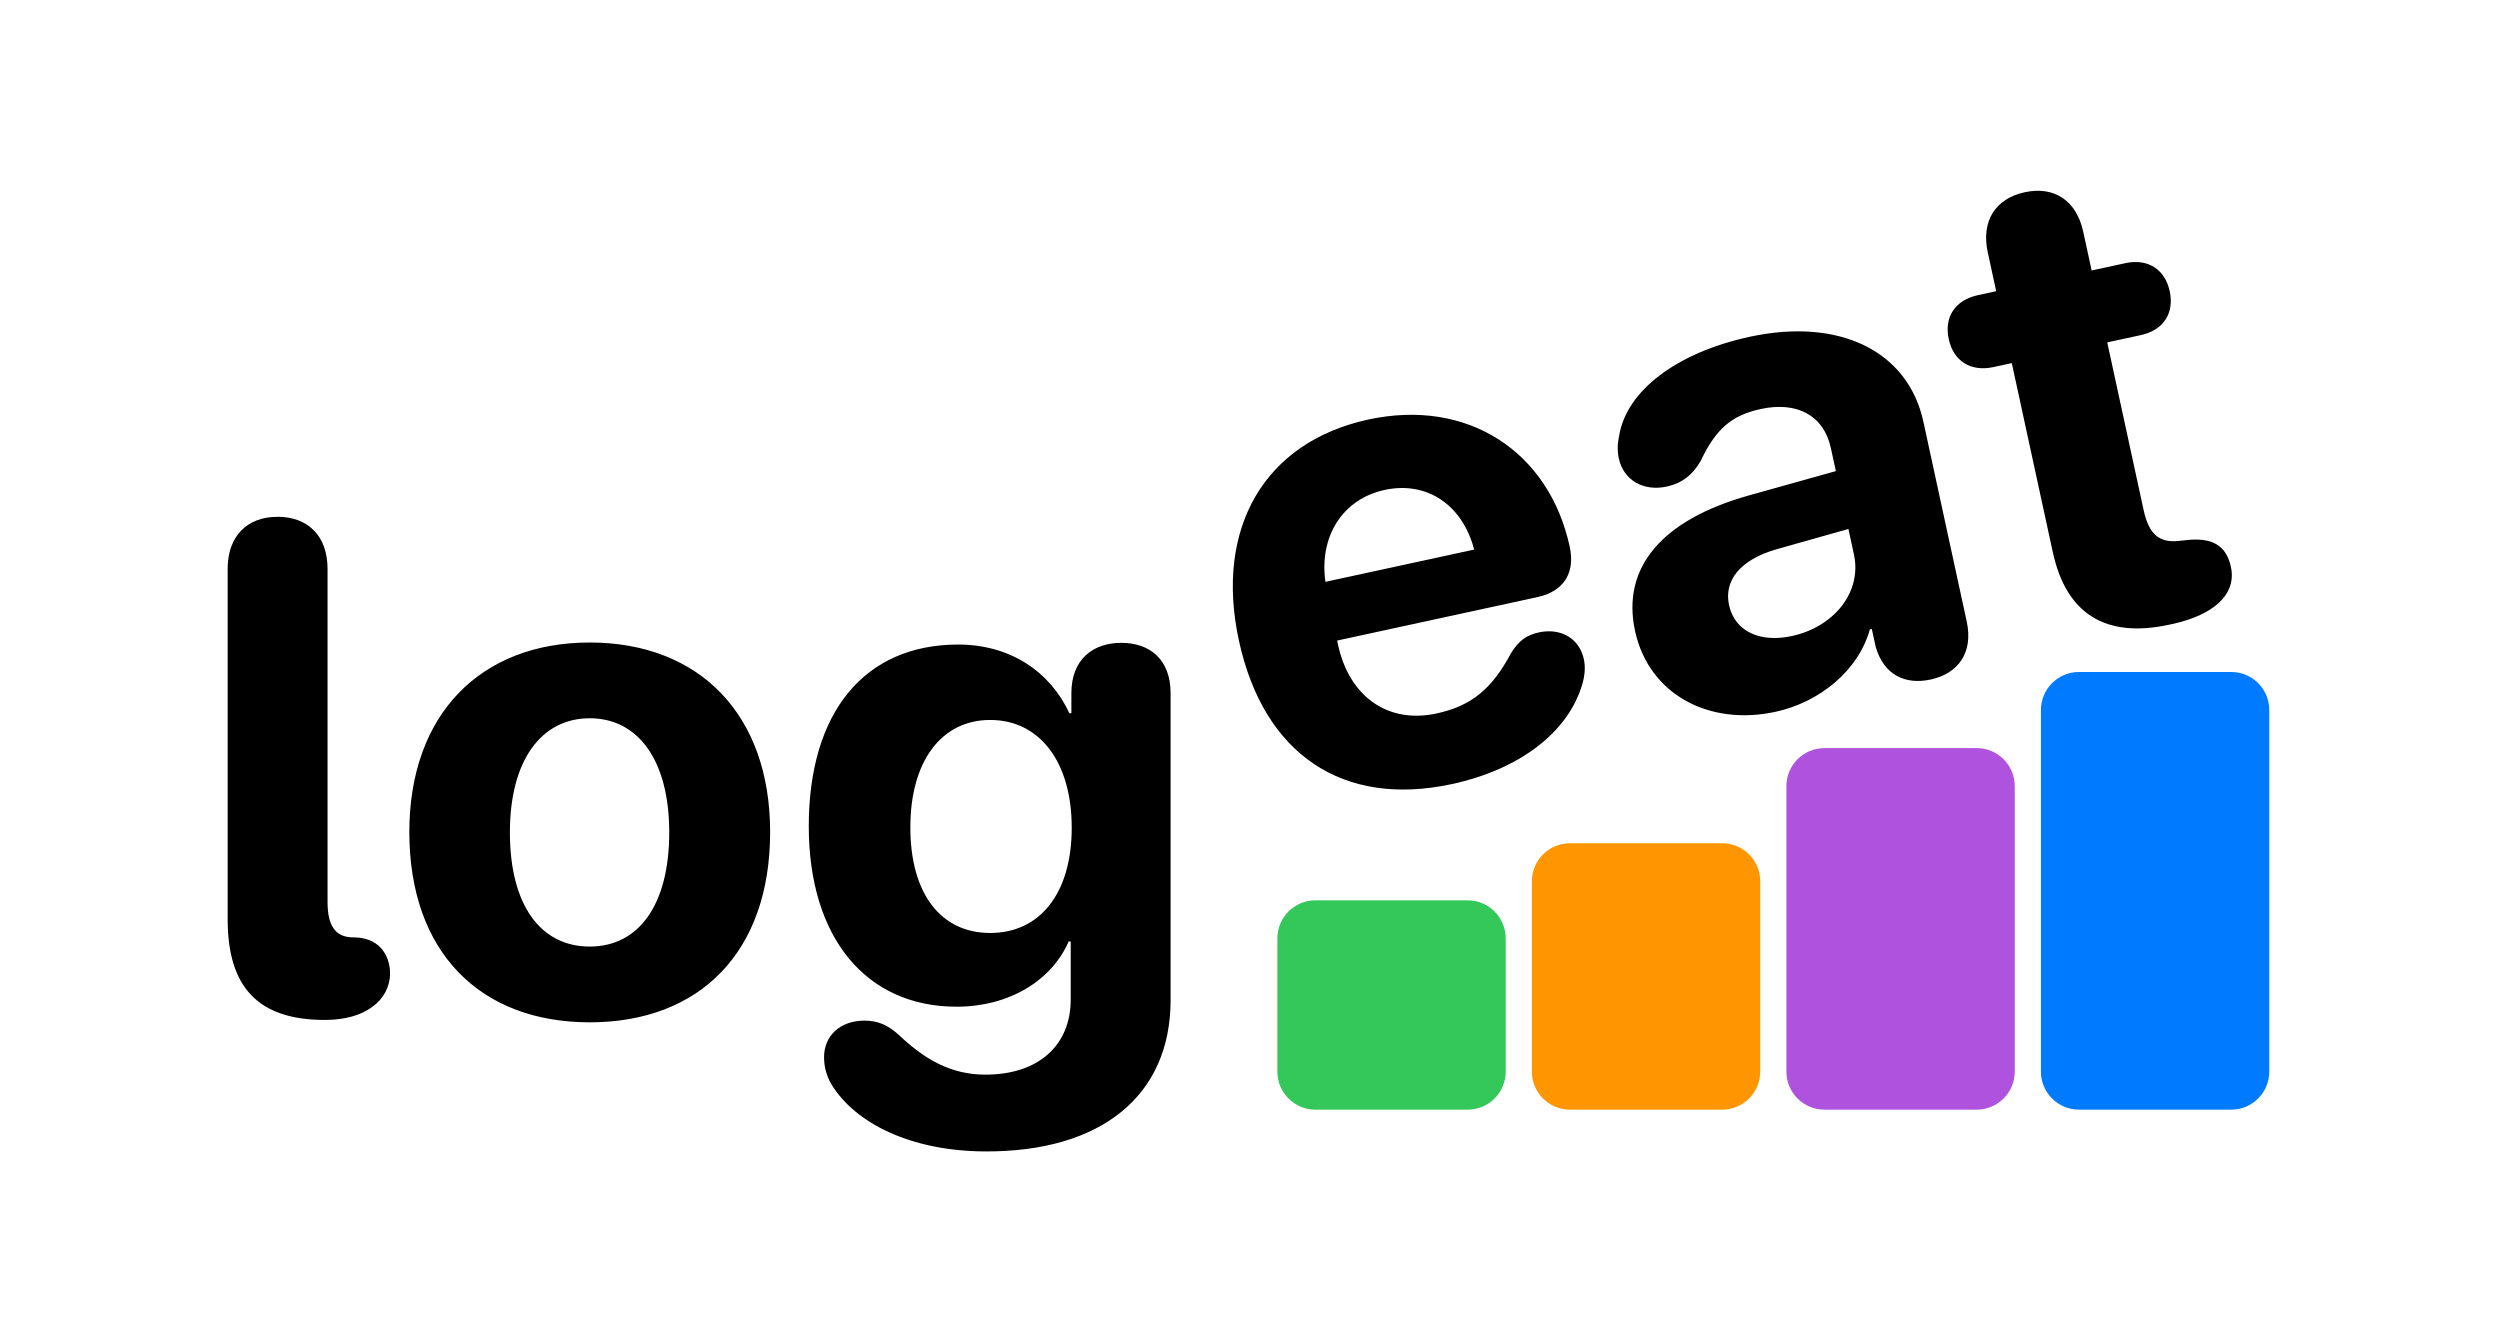
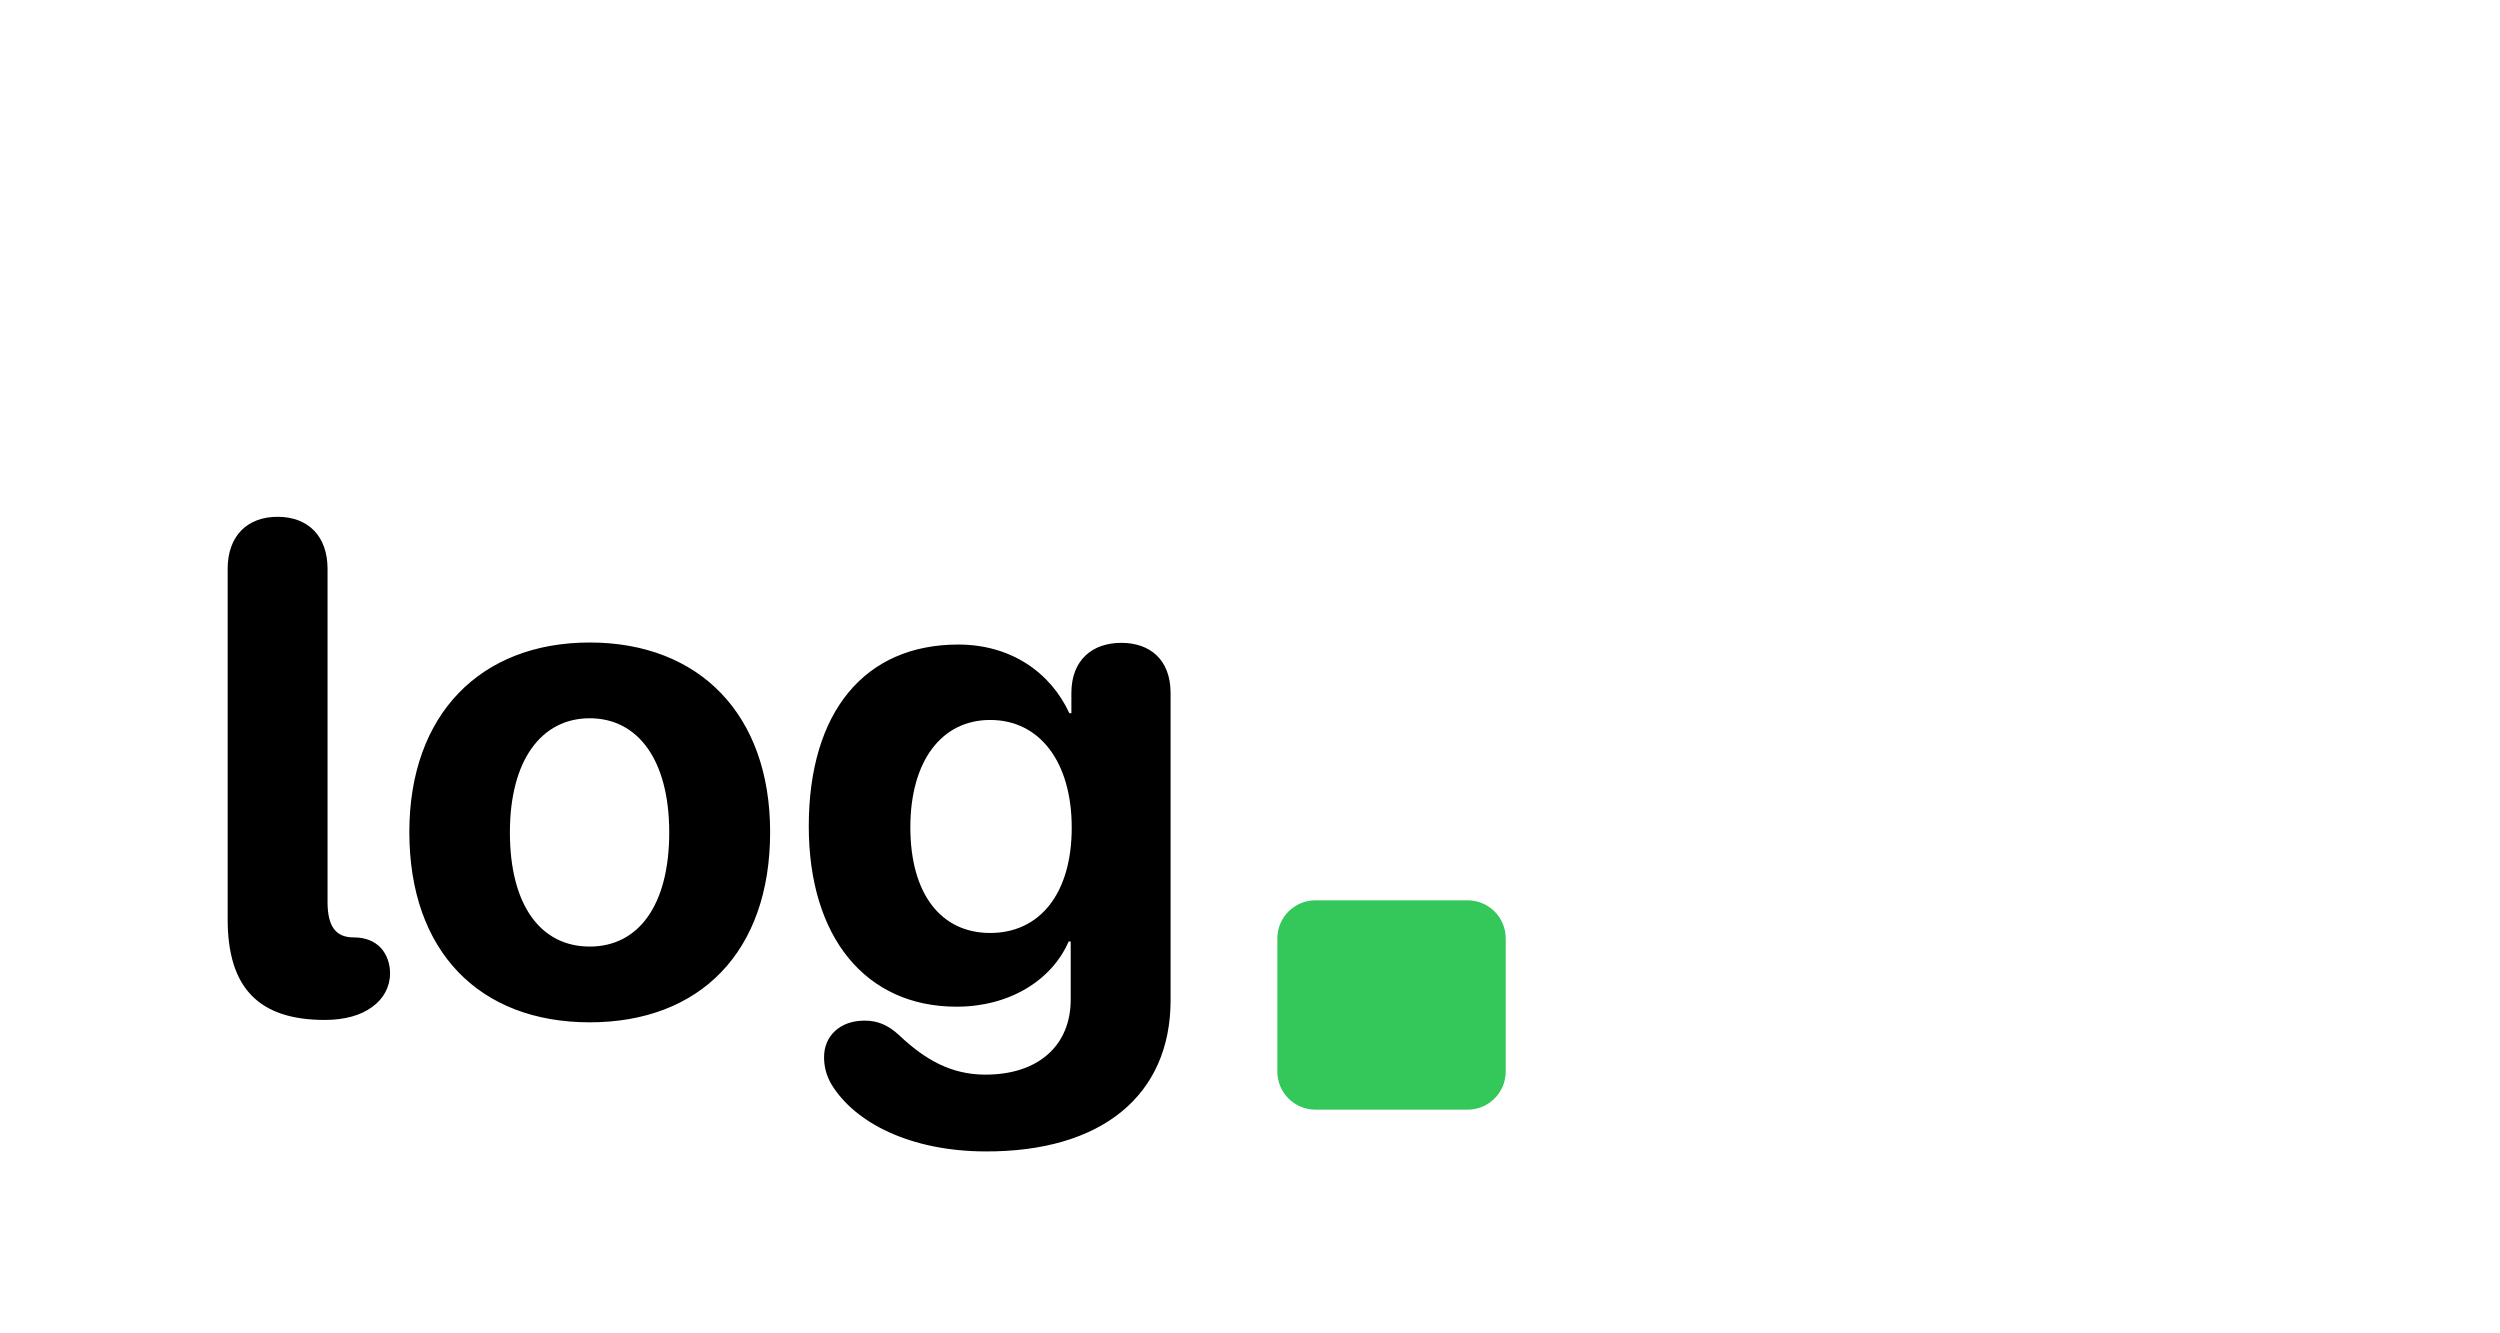
<svg xmlns="http://www.w3.org/2000/svg" width="2102" height="1121" viewBox="0 0 2102 1121" fill="none">
  <path d="M273.116 857.57C217.415 857.57 191.421 830.434 191.421 773.02V478.234C191.421 451.098 207.417 434.531 233.411 434.531C259.405 434.531 275.401 451.098 275.401 478.234V758.452C275.401 778.732 282.256 788.159 297.11 788.159C307.393 788.159 314.82 791.301 320.247 797.014C325.103 802.441 327.959 809.868 327.959 818.437C327.959 829.577 322.532 839.86 312.82 846.716C303.68 853.571 289.969 857.57 273.116 857.57ZM495.847 859.57C403.298 859.57 344.17 800.156 344.17 699.609C344.17 600.49 404.155 540.219 495.847 540.219C587.539 540.219 647.524 600.205 647.524 699.609C647.524 800.441 588.396 859.57 495.847 859.57ZM495.847 795.871C536.694 795.871 562.688 761.308 562.688 699.895C562.688 639.052 536.409 603.918 495.847 603.918C455.286 603.918 428.721 639.052 428.721 699.895C428.721 761.308 454.714 795.871 495.847 795.871ZM827.98 968.115C765.424 967.829 718.864 944.121 699.155 911.843C694.584 904.13 692.871 896.418 692.871 888.706C692.871 871.281 706.01 858.142 726.862 858.142C737.717 858.142 746.286 861.569 755.712 870.139C778.278 891.562 799.987 903.273 827.695 903.559C873.398 903.845 900.249 878.708 900.249 840.432V791.586H898.535C884.252 824.436 848.547 846.43 804.272 846.43C728.005 846.43 680.017 788.159 680.017 694.753C680.017 598.776 726.862 541.933 805.7 541.933C849.689 541.933 883.11 565.07 899.106 599.633H900.82V582.78C900.82 554.501 918.815 540.505 942.81 540.505C966.804 540.505 984.228 554.501 984.228 582.78V841.003C984.228 920.698 926.528 968.686 827.98 968.115ZM832.551 784.445C874.255 784.445 901.105 751.311 901.105 695.896C901.105 640.766 874.255 605.346 832.551 605.346C791.418 605.346 765.424 640.195 765.424 695.61C765.424 751.596 791.132 784.445 832.551 784.445Z" fill="black" />
-   <path d="M1220.95 659.21C1128.87 679.186 1062.38 634.039 1041.69 538.664C1021.11 443.839 1063.3 371.659 1150.43 352.756C1233.98 334.628 1302.46 379.633 1319.81 459.616C1324.64 481.879 1314.74 497.266 1292.48 502.096L1124.27 538.591L1125.04 542.164C1134.52 585.866 1167.11 608.726 1207.79 599.901C1237.2 593.52 1254.29 579.451 1270.46 549.178C1277.07 538.534 1283.56 533.961 1294.01 531.695C1311.32 527.938 1327.73 535.891 1331.72 554.306C1333.09 560.628 1332.6 567.642 1330.46 575.013C1318.81 615.528 1277.84 646.866 1220.95 659.21ZM1114.42 489.212L1239.48 462.08C1229.48 423.958 1199.32 404.313 1164.13 411.946C1128.95 419.579 1109 450.961 1114.42 489.212ZM1492.82 598.499C1436.75 610.663 1386.27 583.625 1374.76 530.578C1363.13 476.981 1397.62 436.978 1470.33 416.599L1543.59 396.101L1539.35 376.586C1533.39 349.1 1510.69 337.333 1480.46 343.893C1456 349.2 1442.88 360.391 1430.03 387.355C1423.38 399.158 1414.28 406.311 1401.36 409.114C1381.85 413.348 1365.09 403.746 1361.15 385.605C1359.78 379.284 1359.9 373.214 1361.34 366.57C1367.45 328.407 1410.01 296.437 1471.03 283.199C1546.62 266.8 1604.28 295.155 1617.17 354.524L1653.6 522.461C1659.38 549.122 1646.15 566.383 1623.34 571.333C1601.62 576.043 1583.88 567.23 1577.1 543.95L1573.82 528.833L1572.18 529.19C1562.48 564.102 1529.65 590.508 1492.82 598.499ZM1506.62 534.779C1541.8 527.147 1565.71 498.072 1558.79 466.189L1554.14 444.75L1492.86 462.075C1463.38 470.774 1449.26 487.939 1453.79 508.828C1458.56 530.816 1479.68 540.623 1506.62 534.779ZM1725.98 464.164L1691.51 305.298L1676.12 308.637C1657.16 312.752 1642.56 303.832 1638.5 285.142C1634.45 266.451 1644.04 252.284 1663 248.169L1678.39 244.83L1671.3 212.122C1665.69 186.285 1677.35 167.064 1702.36 161.638C1727.37 156.211 1745.95 168.873 1751.55 194.709L1758.65 227.417L1786.96 221.275C1805.93 217.161 1820.31 226.415 1824.3 244.831C1828.3 263.246 1819.05 277.629 1800.08 281.743L1771.77 287.885L1802.36 428.886C1806.89 449.775 1815.95 457.02 1833.56 454.638L1838.9 454.055C1859.17 451.96 1871.68 457.88 1875.73 476.57C1880.86 500.208 1860.4 517.31 1826.59 524.645L1823.84 525.241C1770.24 536.87 1737.25 516.112 1725.98 464.164Z" fill="black" />
  <path d="M1266 789C1266 771.327 1251.67 757 1234 757L1106 757C1088.33 757 1074 771.327 1074 789L1074 901C1074 918.673 1088.33 933 1106 933L1234 933C1251.67 933 1266 918.673 1266 901L1266 789Z" fill="#34C759" />
-   <path d="M1480 741C1480 723.327 1465.67 709 1448 709L1320 709C1302.33 709 1288 723.327 1288 741L1288 901C1288 918.673 1302.33 933 1320 933L1448 933C1465.67 933 1480 918.673 1480 901L1480 741Z" fill="#FF9500" />
-   <path d="M1694 661C1694 643.327 1679.67 629 1662 629L1534 629C1516.33 629 1502 643.327 1502 661L1502 901C1502 918.673 1516.33 933 1534 933L1662 933C1679.67 933 1694 918.673 1694 901L1694 661Z" fill="#AF52DE" />
-   <path d="M1908 597C1908 579.327 1893.67 565 1876 565L1748 565C1730.33 565 1716 579.327 1716 597L1716 901C1716 918.673 1730.33 933 1748 933L1876 933C1893.67 933 1908 918.673 1908 901L1908 597Z" fill="#007AFF" />
</svg>